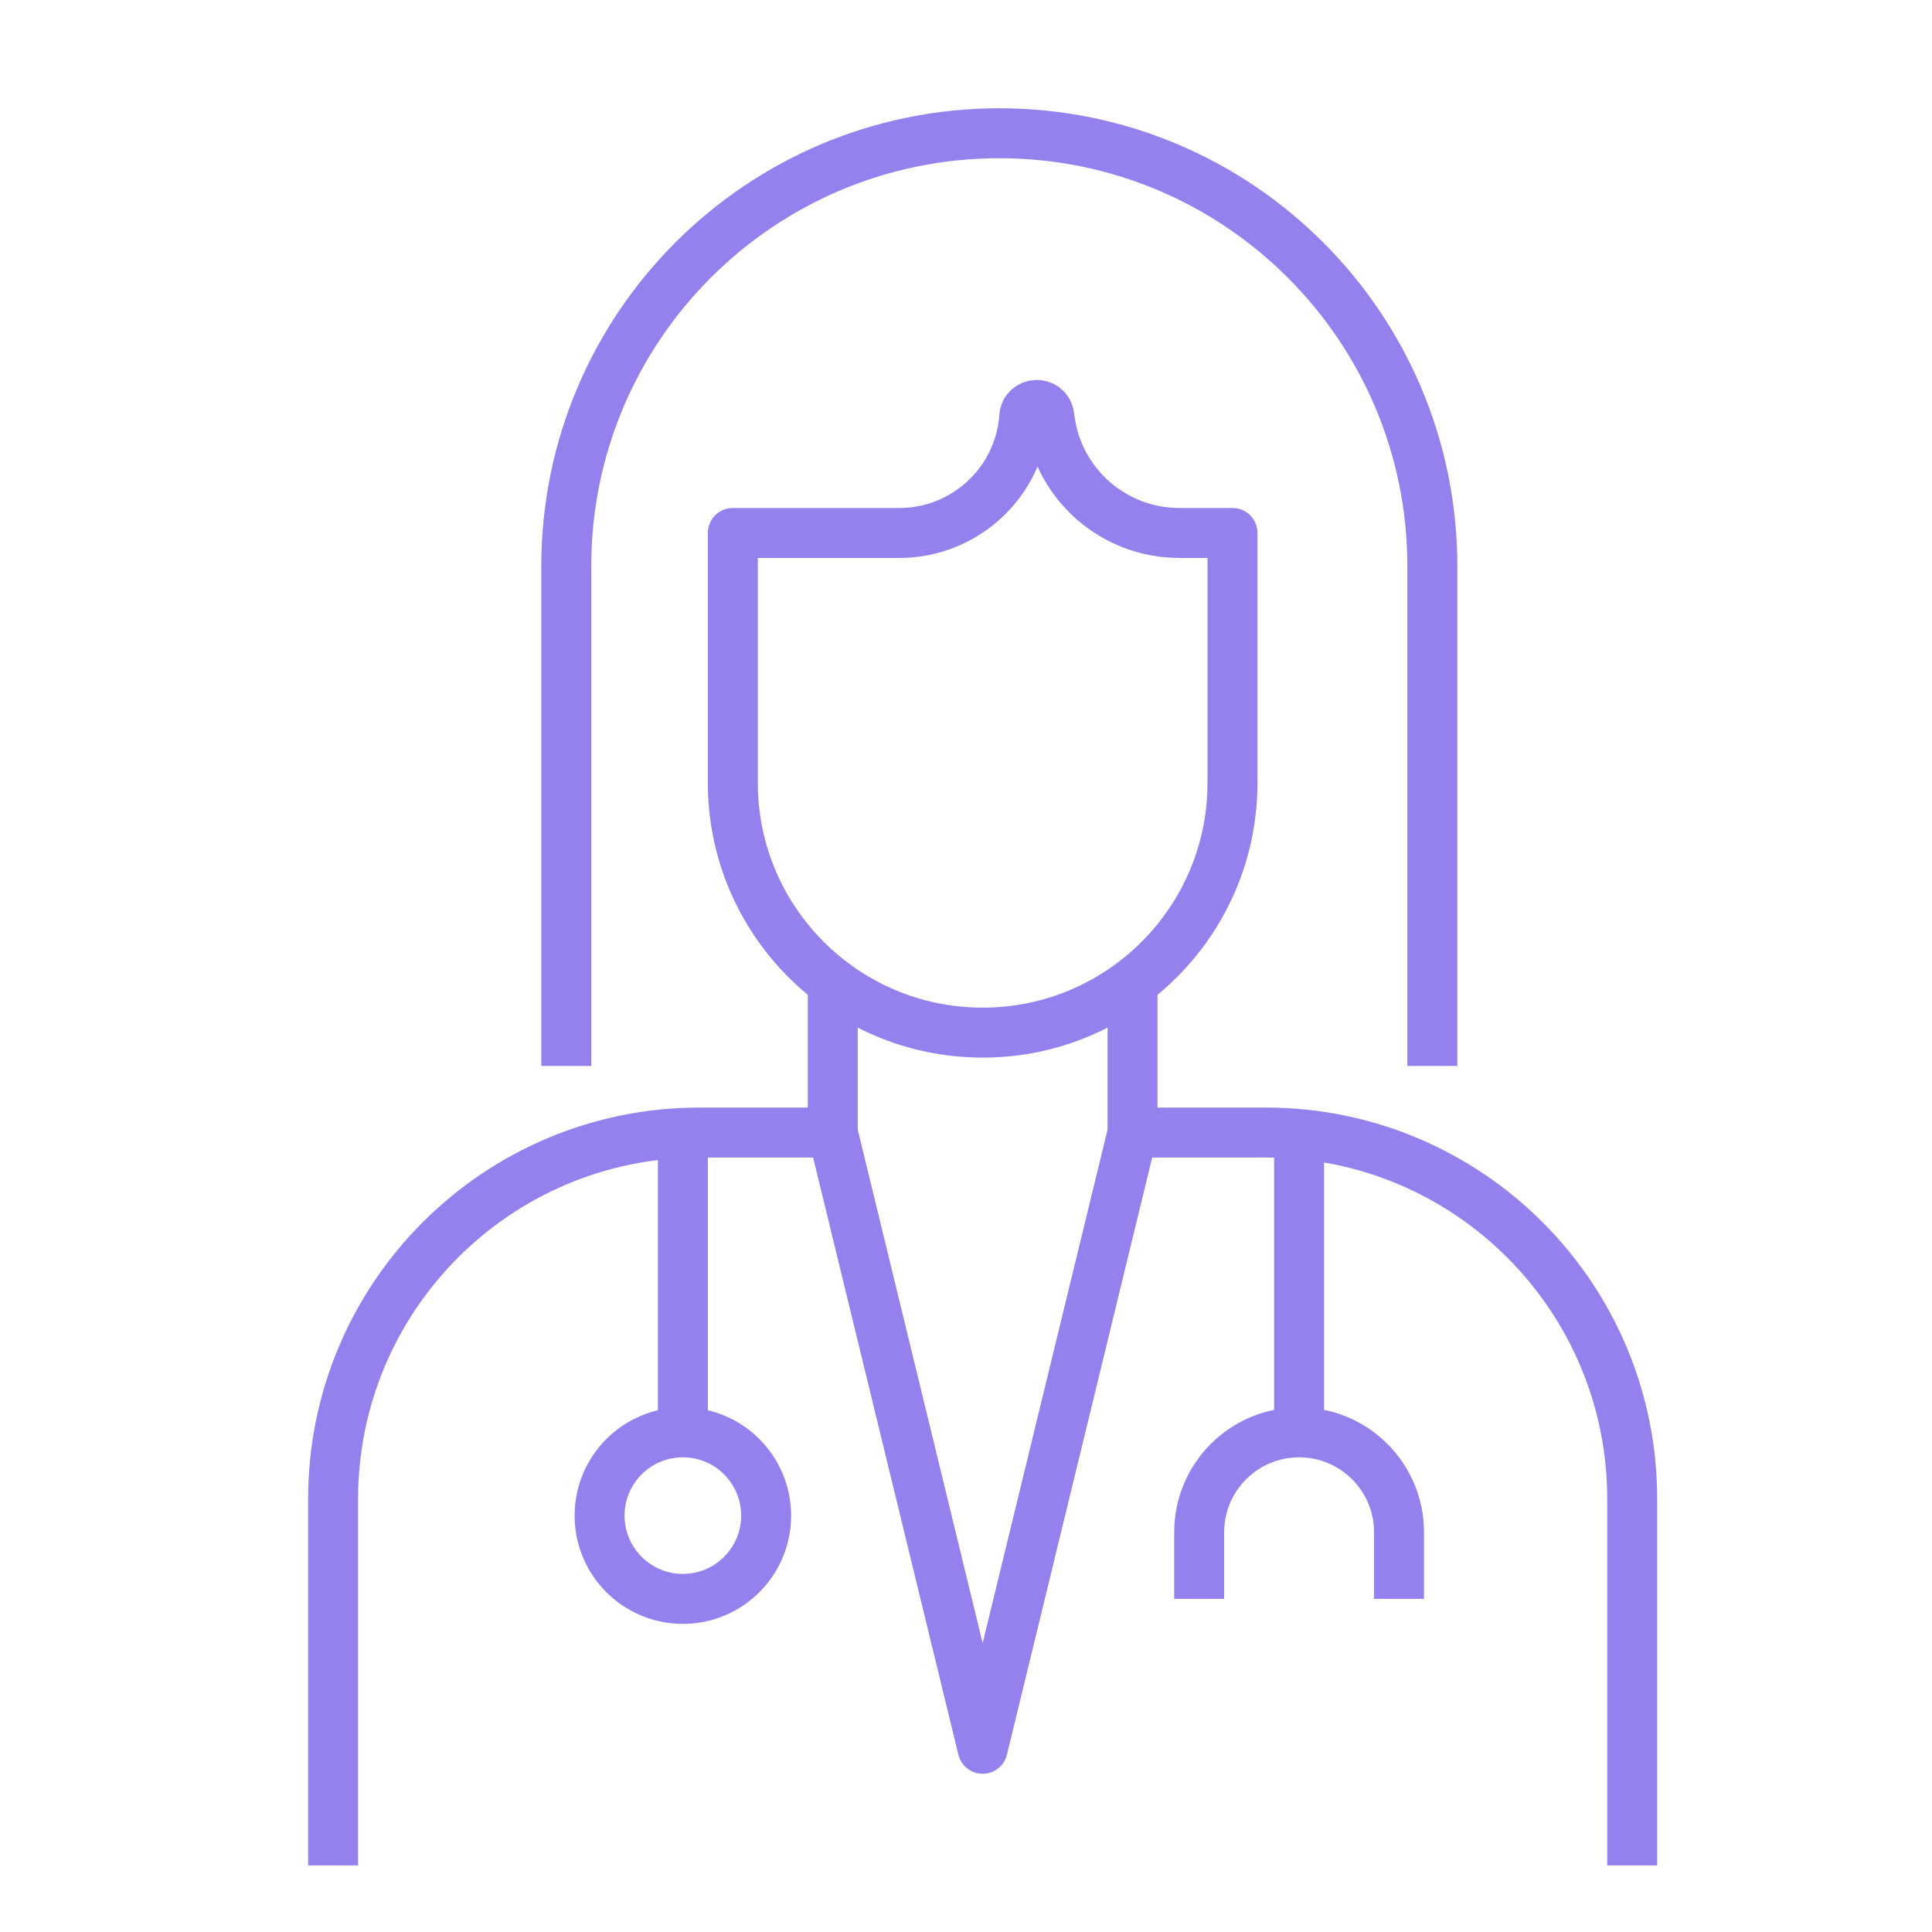
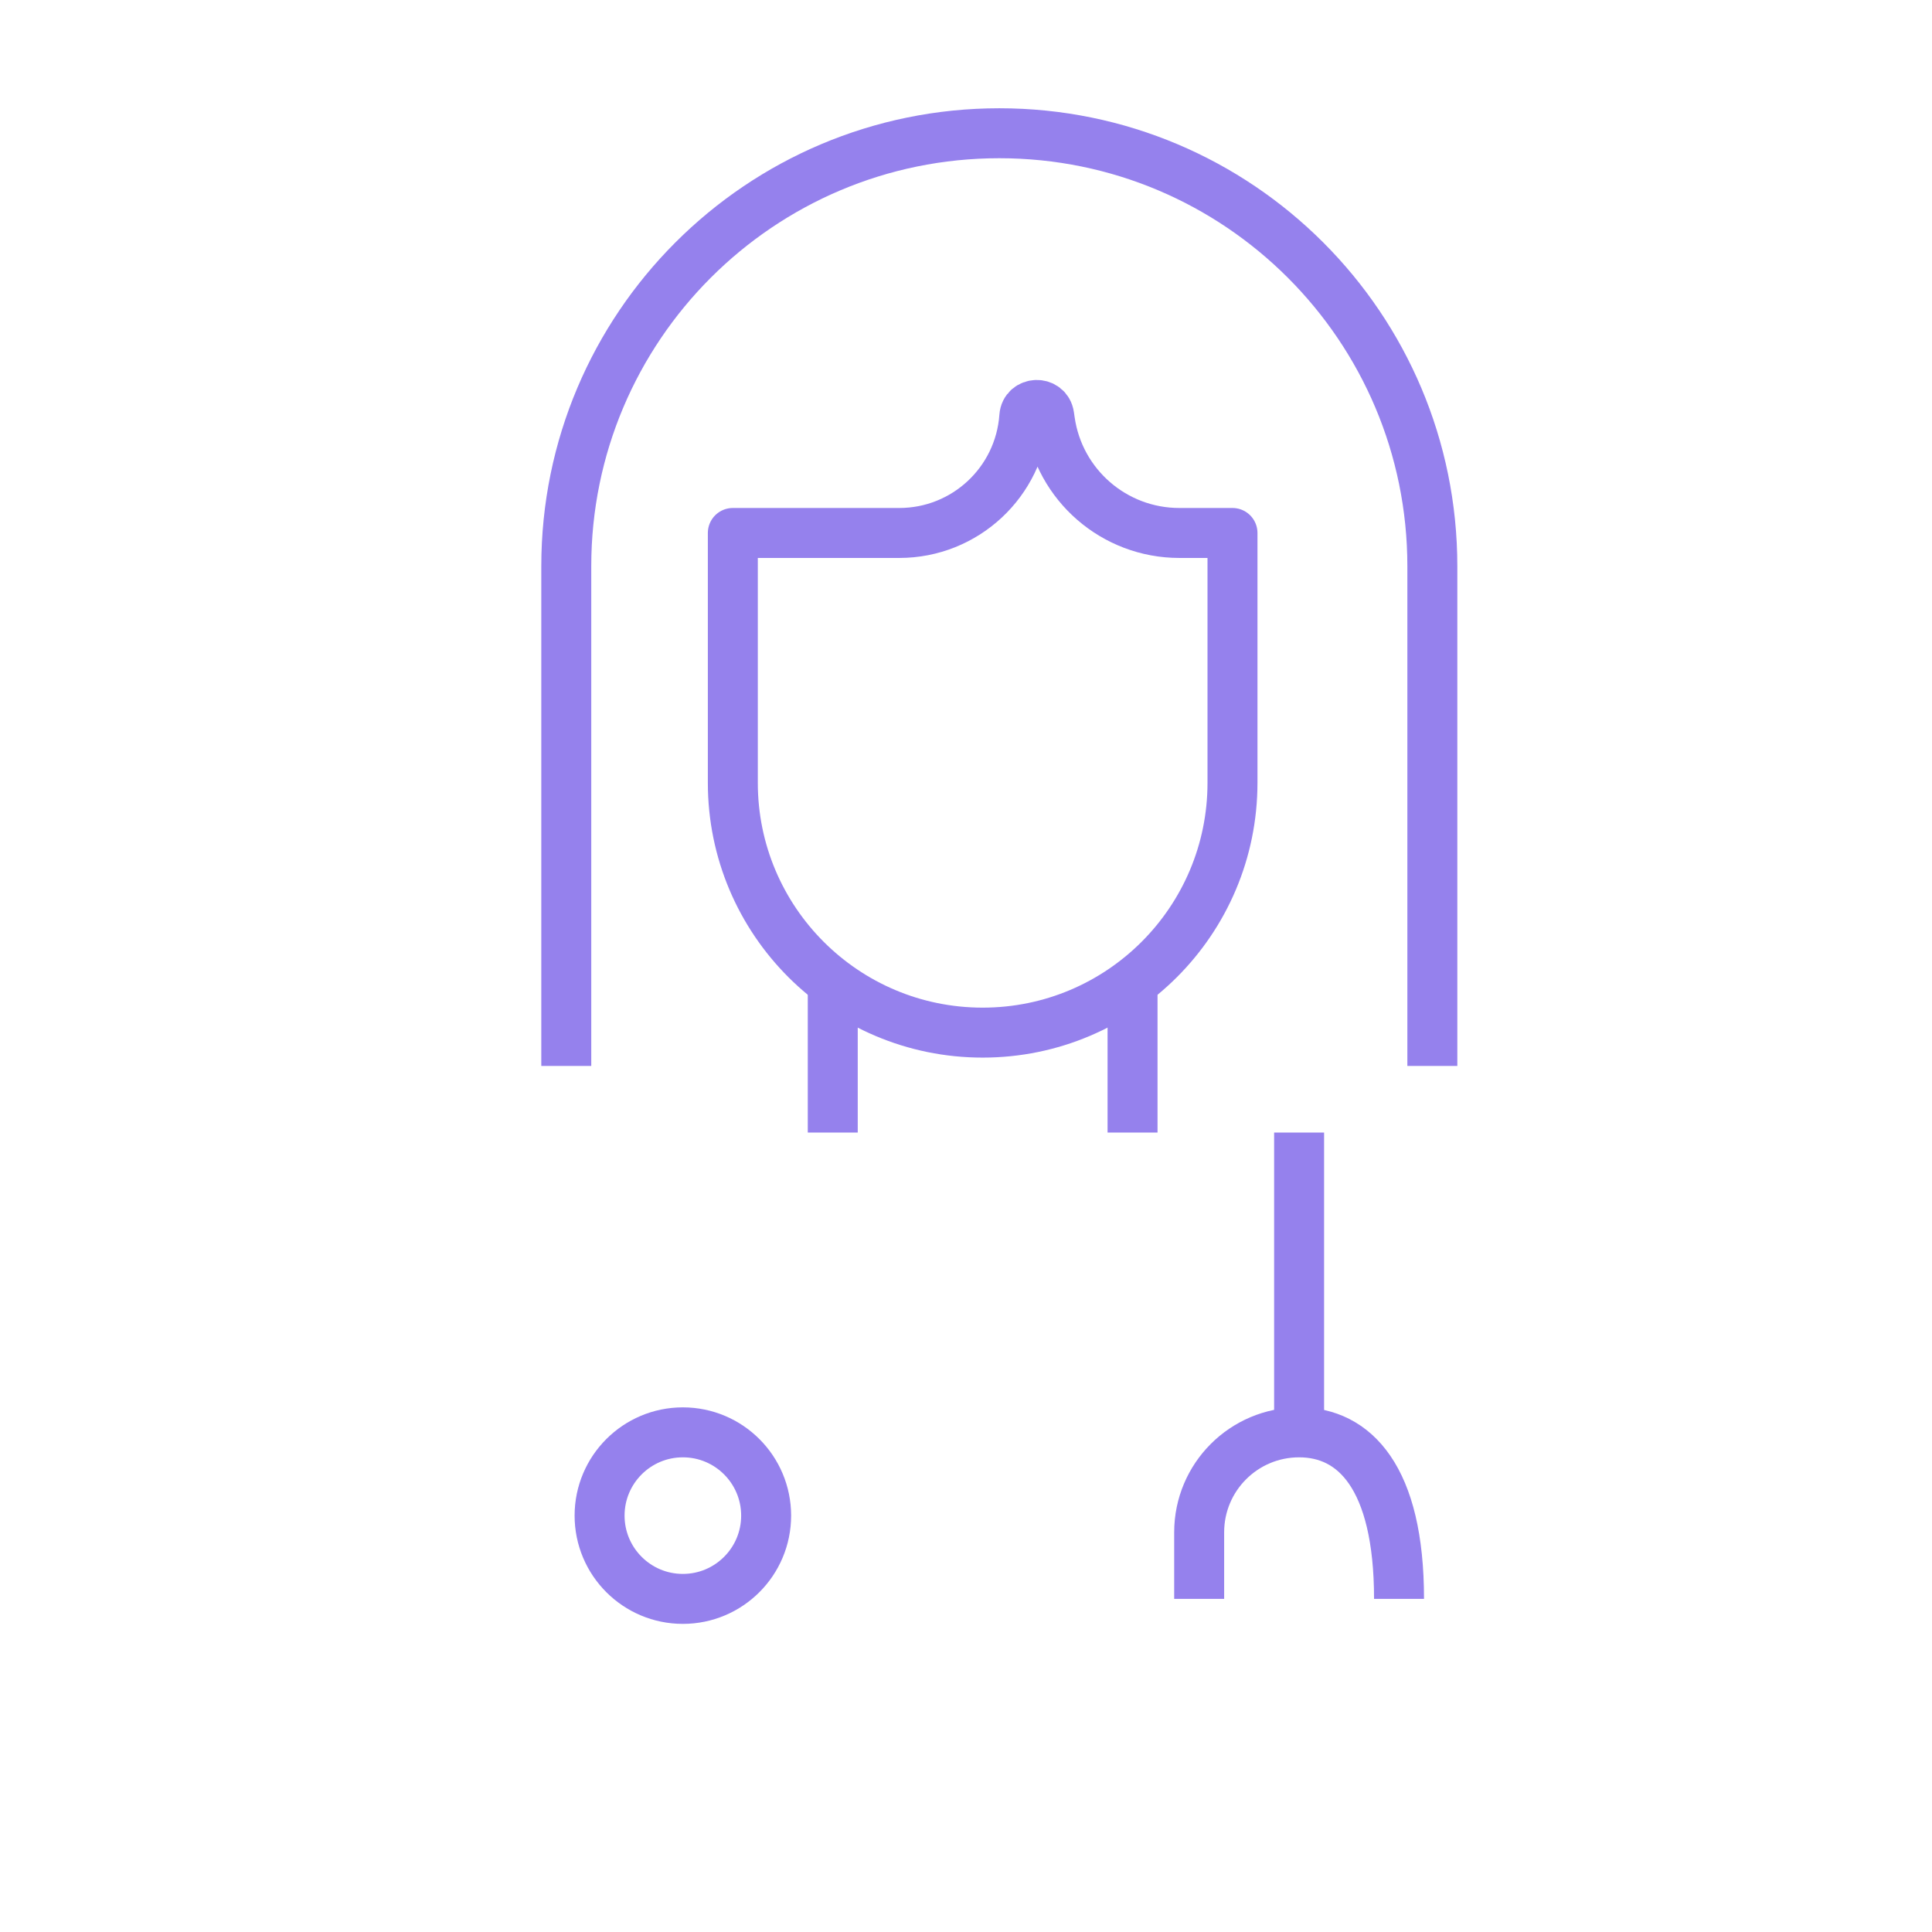
<svg xmlns="http://www.w3.org/2000/svg" width="58" height="58" viewBox="0 0 58 58" fill="none">
  <path d="M25 29.5V34" stroke="#9581ED" stroke-width="1.5" />
  <path d="M34 29.5V34" stroke="#9581ED" stroke-width="1.5" />
-   <path d="M49 56V45C49 38.925 44.075 34 38 34H34L29.5 52.5L25 34H21C14.925 34 10 38.925 10 45V45V56" stroke="#9581ED" stroke-width="1.5" stroke-linejoin="round" />
  <path d="M43 32V17C43 9.82 37.18 4 30 4V4C22.82 4 17 9.82 17 17V32" stroke="#9581ED" stroke-width="1.5" stroke-linejoin="round" />
  <path d="M22 16L22 23.5C22 27.642 25.358 31 29.5 31C33.642 31 37 27.642 37 23.5L37 16L35.404 16C33.451 16 31.795 14.564 31.519 12.631L31.497 12.48C31.433 12.034 30.782 12.057 30.75 12.506C30.609 14.475 28.971 16 26.997 16L22 16Z" stroke="#9581ED" stroke-width="1.5" stroke-linejoin="round" />
-   <path d="M42 48V46C42 44.343 40.657 43 39 43V43C37.343 43 36 44.343 36 46V48" stroke="#9581ED" stroke-width="1.5" stroke-linejoin="round" />
-   <path d="M20.5 34V43.5" stroke="#9581ED" stroke-width="1.5" />
+   <path d="M42 48C42 44.343 40.657 43 39 43V43C37.343 43 36 44.343 36 46V48" stroke="#9581ED" stroke-width="1.5" stroke-linejoin="round" />
  <path d="M39 34V43.5" stroke="#9581ED" stroke-width="1.5" />
  <circle cx="20.5" cy="45.5" r="2.5" stroke="#9581ED" stroke-width="1.5" />
</svg>